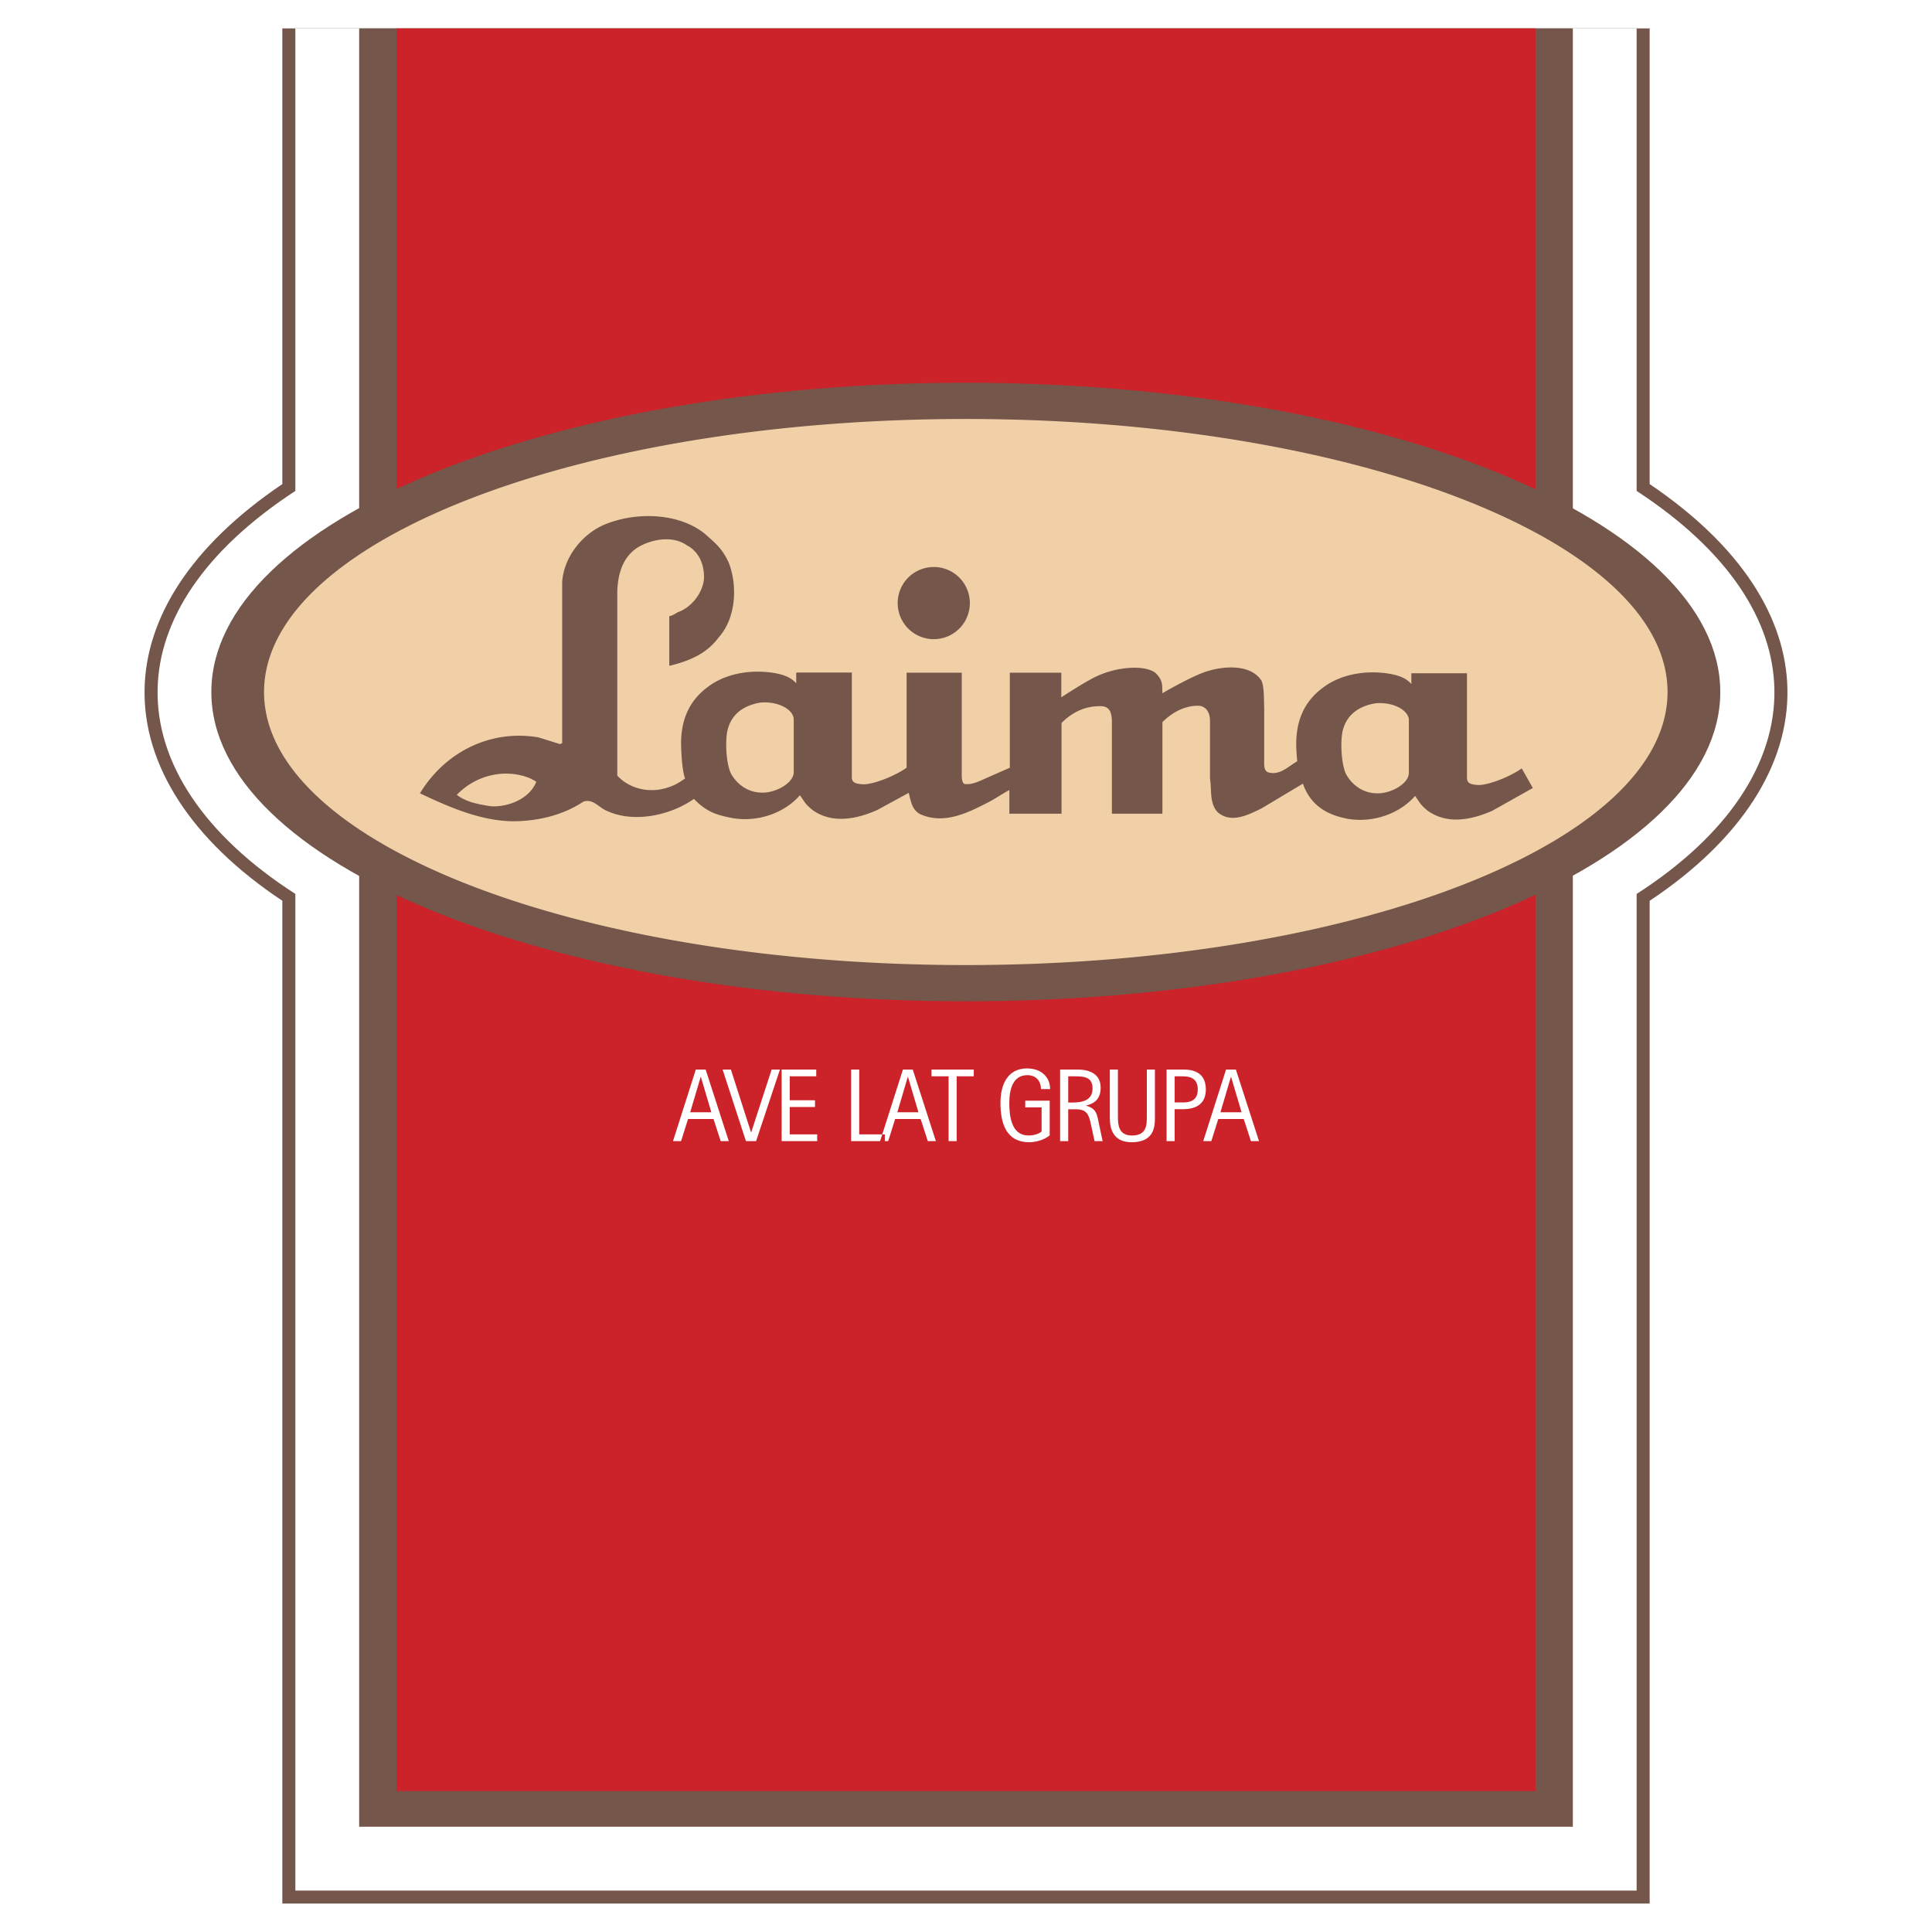
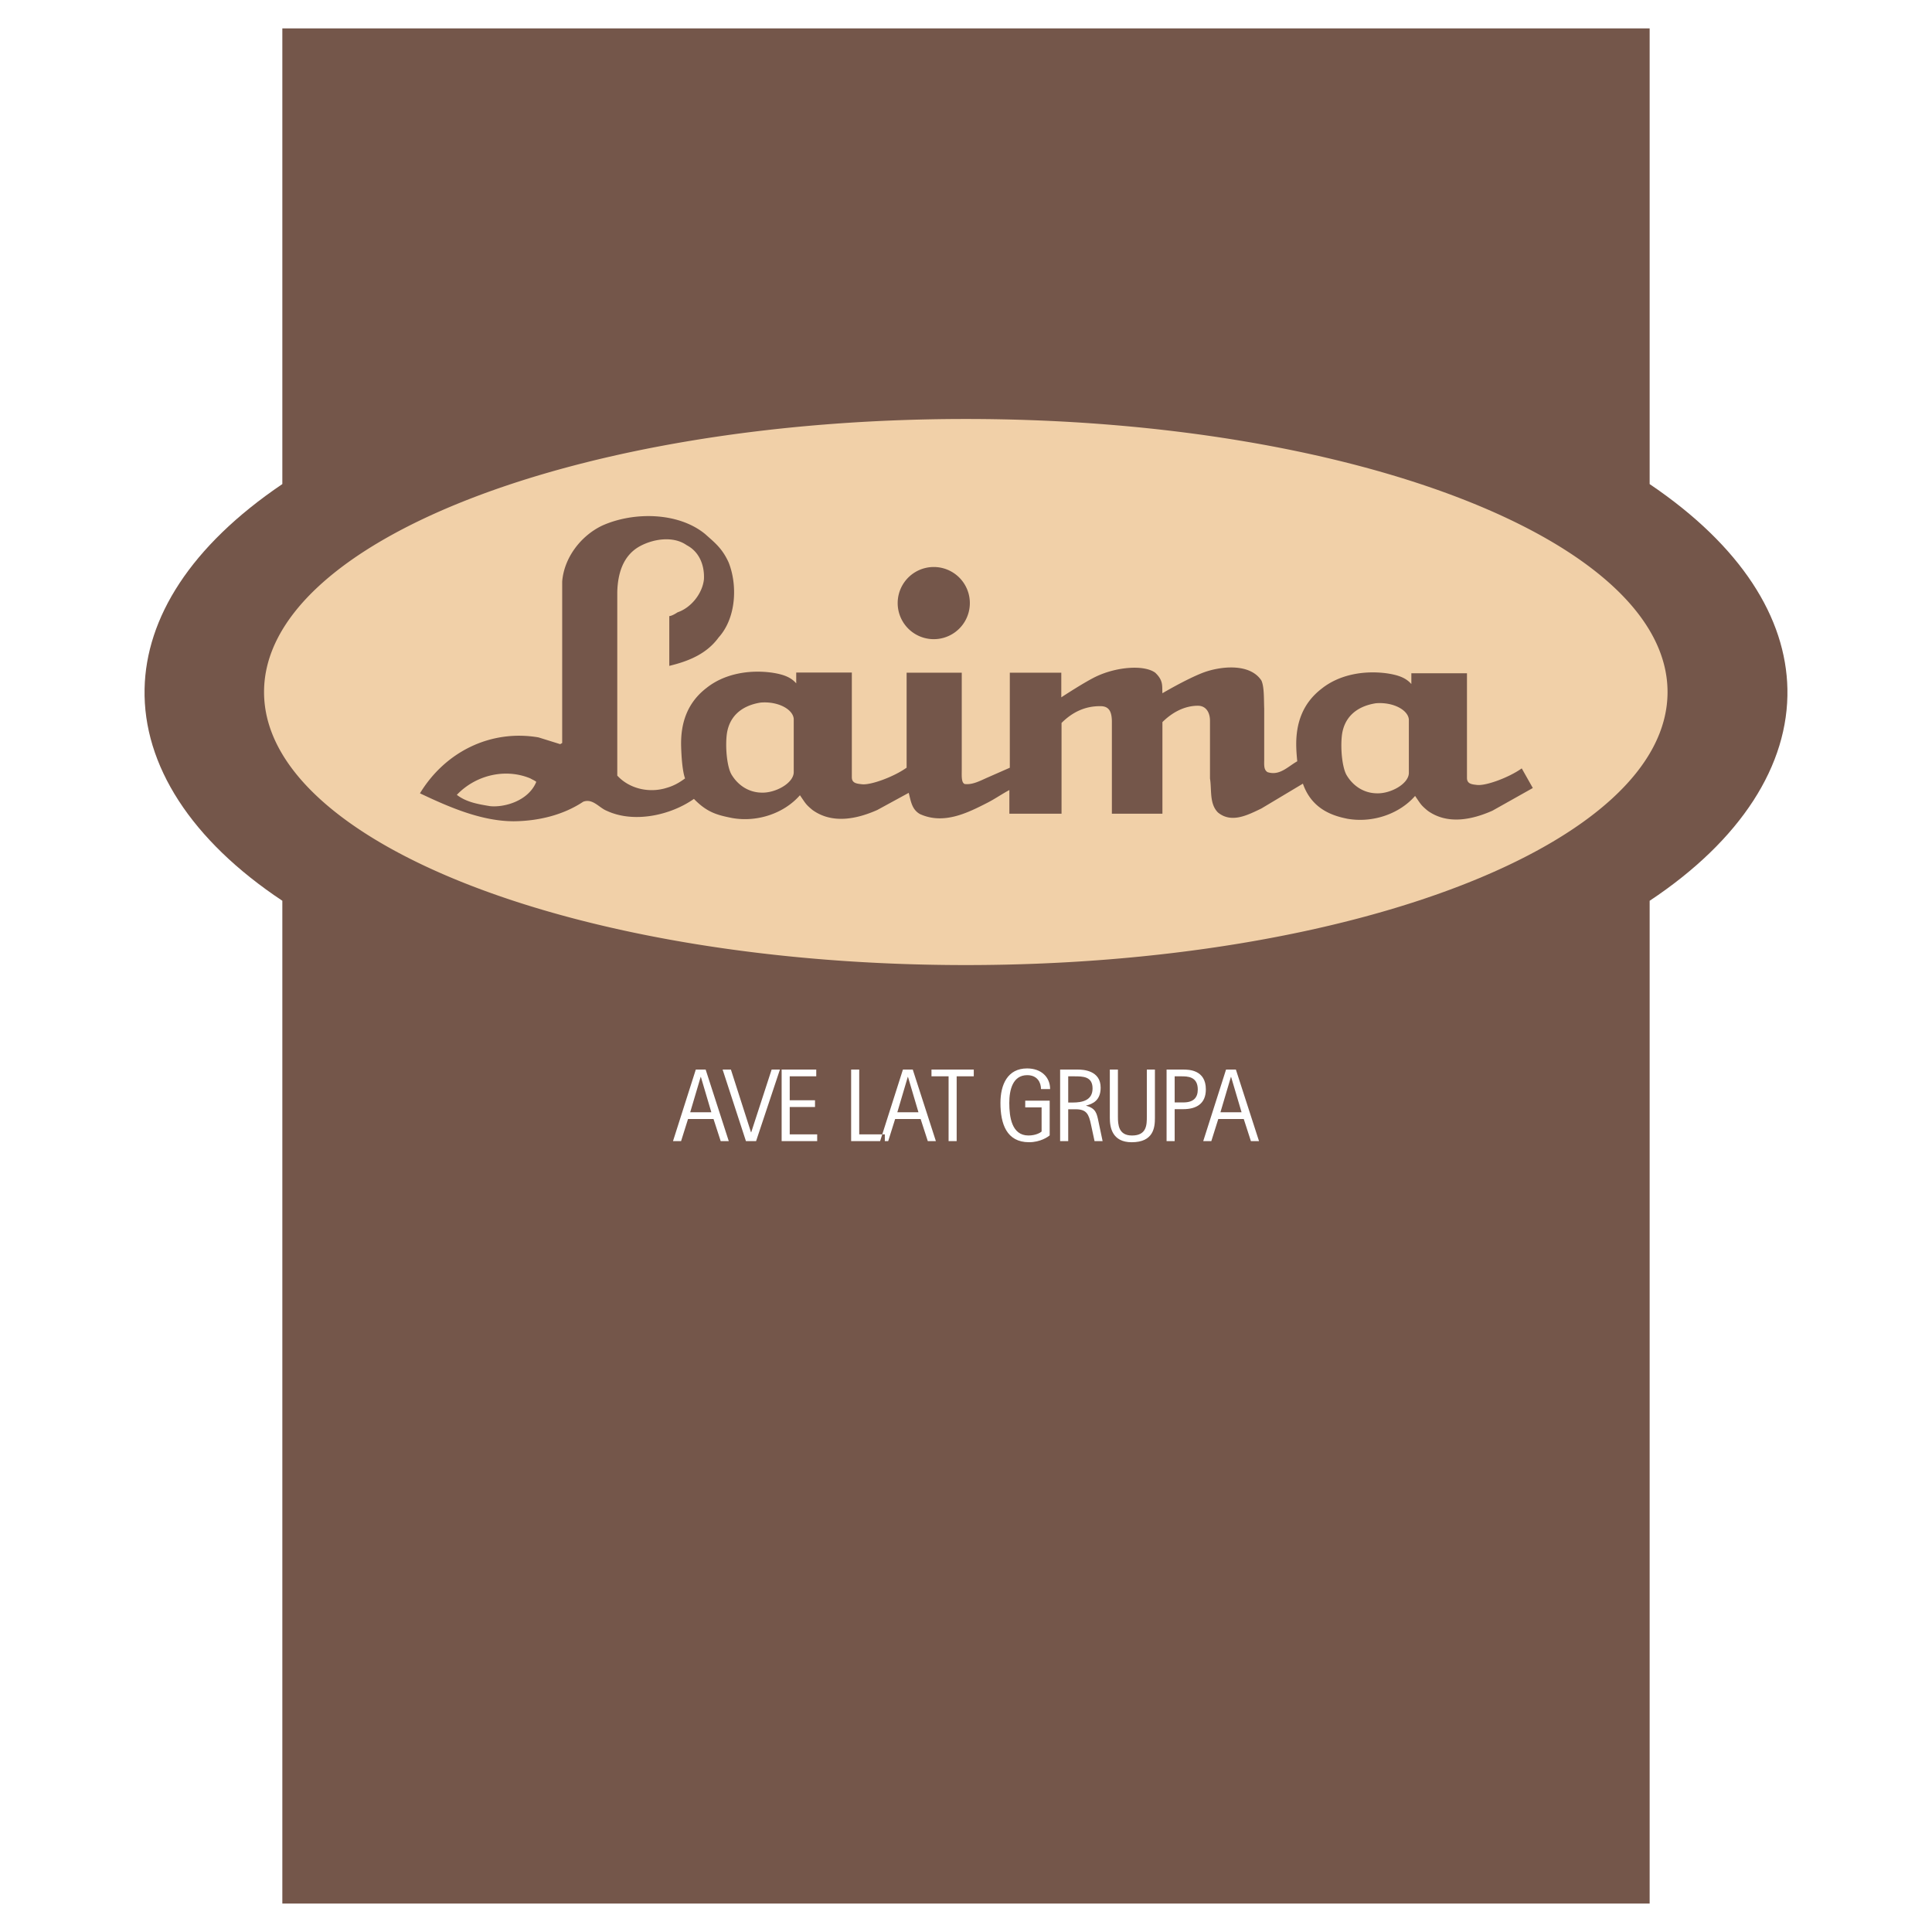
<svg xmlns="http://www.w3.org/2000/svg" width="2500" height="2500" viewBox="0 0 192.756 192.756">
  <g fill-rule="evenodd" clip-rule="evenodd">
-     <path fill="#fff" d="M0 0h192.756v192.756H0V0z" />
    <path d="M164.586 2.834H28.169v45.461c-9.199 6.22-13.598 13.378-13.744 20.426-.158 7.62 4.654 15.111 13.744 21.148V189.92h136.417V89.871c9.09-6.038 13.902-13.529 13.744-21.148-.146-7.048-4.545-14.207-13.744-20.426V2.834z" fill="#74564a" />
-     <path d="M163.287 2.834H29.468v46.145c-9.199 6.015-13.598 12.938-13.744 19.754-.158 7.369 4.654 14.614 13.744 20.454v99.436h133.819V89.188c9.09-5.839 13.902-13.084 13.744-20.454-.146-6.816-4.545-13.739-13.744-19.754V2.834z" fill="#fff" />
-     <path fill="#74564a" d="M35.834 2.834h121.088v179.422H35.834V2.834z" />
-     <path fill="#cc2229" d="M39.563 2.834h113.63v175.855H39.563V2.834z" />
-     <path d="M96.358 99.9c41.572 0 75.273-13.815 75.273-30.856S137.93 38.187 96.358 38.187 21.085 52.002 21.085 69.044 54.786 99.9 96.358 99.9z" fill="#74564a" />
+     <path fill="#74564a" d="M35.834 2.834h121.088v179.422V2.834z" />
    <path d="M122.828 107.445h-.02l-1.045 3.527h2.109l-1.044-3.527zm1.975 6.403l-.713-2.203h-2.543l-.693 2.203h-.807l2.275-7.137h.982l2.307 7.137h-.808zm-6.934-6.463h-.672v2.605h.867c1.014 0 1.438-.477 1.438-1.293 0-1.312-1.055-1.312-1.633-1.312zm.176 3.277h-.848v3.186h-.807v-7.137h1.654c.559 0 2.264.021 2.264 1.977.001 1.437-.951 1.974-2.263 1.974zm-5.135 3.299c-1.943 0-2.182-1.479-2.182-2.41v-4.84h.807v4.686c0 .807.051 1.893 1.406 1.893 1.479 0 1.479-1.086 1.479-1.893v-4.686h.807v4.84c0 .931-.135 2.41-2.317 2.41zm-5.734-6.576h-.6V110h.443c.973 0 1.986-.217 1.986-1.406.001-1.209-.972-1.209-1.829-1.209zm2.027 6.463l-.354-1.645c-.217-1.035-.434-1.531-1.529-1.531h-.744v3.176h-.807v-7.137h1.768c.486 0 2.275.062 2.275 1.801 0 1.281-.787 1.623-1.447 1.789v.02c.982.26 1.064.787 1.23 1.572l.412 1.955h-.804zm-5.342-5.192c0-.641-.352-1.387-1.377-1.387-1.447 0-1.787 1.479-1.787 2.771 0 1.387.236 3.248 1.912 3.248.725 0 1.189-.279 1.312-.393v-2.41h-1.633v-.672h2.439v3.463c-.174.156-.939.684-2.057.684-2.254 0-2.855-1.852-2.855-3.92 0-1.82.705-3.443 2.658-3.443 1.418 0 2.297.869 2.297 2.059h-.909zm-8.414-1.271v6.463h-.806v-6.463h-1.707v-.674h4.22v.674h-1.707zm-4.856.06h-.021l-1.044 3.527h2.109l-1.044-3.527zm1.975 6.403l-.714-2.203h-2.544l-.692 2.203h-.806l2.275-7.137h.982l2.306 7.137h-.807zm-7.648 0v-7.137h.807v6.465h2.554v.672h-3.361zm-6.934 0v-7.137h3.454v.674h-2.647v2.389h2.523v.672h-2.523v2.73h2.74v.672h-3.547zm-2.549 0h-1.013l-2.327-7.137h.827l2.006 6.258h.021l2.037-6.258h.827l-2.378 7.137zm-5.508-6.403h-.021l-1.045 3.527h2.11l-1.044-3.527zm1.976 6.403l-.714-2.203h-2.544l-.693 2.203h-.806l2.274-7.137h.983l2.306 7.137h-.806z" fill="#fff" />
    <path d="M96.358 96.285c38.667 0 70.013-12.196 70.013-27.241 0-15.044-31.346-27.242-70.013-27.242S26.344 53.999 26.344 69.044c0 15.045 31.347 27.241 70.014 27.241zM93.162 63.77a3.6 3.6 0 1 0 0-7.2 3.6 3.6 0 0 0 0 7.2zm44.106 6.394c-2.02.319-3.225 1.488-3.4 3.331-.133 1.378.074 3.167.496 3.862.707 1.169 1.818 1.768 2.957 1.791 1.395.069 3.244-.94 3.242-2.046v-5.308c-.071-.957-1.559-1.772-3.295-1.63zm-61.372-.07c-2.021.319-3.225 1.489-3.402 3.332-.132 1.377.075 3.167.496 3.861.709 1.17 1.819 1.768 2.958 1.792 1.395.069 3.244-.94 3.243-2.045v-5.309c-.072-.957-1.559-1.772-3.295-1.631zm-22.978 7.57c-2.52-1.053-5.48-.318-7.34 1.639.954.734 2.112.925 3.303 1.125 1.432.154 3.842-.514 4.625-2.422-.172-.146-.391-.22-.588-.342zm100.012.956l-4.031 2.264c-2.045.906-4.486 1.417-6.461 0-.682-.567-.682-.643-1.254-1.474-1.557 1.789-4.219 2.72-6.752 2.278-1.51-.301-3.561-.973-4.441-3.503l-4.137 2.475c-1.373.661-2.998 1.511-4.346.395-.861-.883-.602-2.231-.787-3.394v-5.76c-.002-.815-.393-1.489-1.207-1.489-1.418 0-2.648.745-3.539 1.632v9.141h-5.043v-9.289c-.027-.775-.205-1.449-1.139-1.44-1.559-.023-2.836.626-3.883 1.673v9.056h-5.205v-2.362c-.715.377-1.418.869-2.139 1.241-1.999 1.023-4.393 2.246-6.787 1.153-.814-.465-.903-1.307-1.116-2.115l-3.138 1.711c-2.045.906-4.486 1.417-6.462 0-.681-.566-.681-.643-1.253-1.474-1.558 1.79-4.218 2.72-6.751 2.278-1.51-.301-2.506-.555-3.826-1.911-2.348 1.65-5.997 2.444-8.693 1.189-.767-.302-1.395-1.259-2.347-.91-2.022 1.348-4.509 1.929-6.926 1.952-3.208 0-6.438-1.395-9.367-2.789 2.51-4.137 7.047-6.399 11.831-5.578l2.162.674.197-.117V58.021c.186-2.371 1.848-4.556 3.986-5.579 3.091-1.394 7.577-1.371 10.273.837.93.836 1.695 1.4 2.347 2.835.896 2.251.767 5.532-.999 7.485-1.232 1.697-3.108 2.394-4.922 2.835v-4.968s.214.027.831-.377c1.371-.466 2.487-1.906 2.626-3.301.07-1.394-.464-2.743-1.72-3.394-1.348-.952-3.347-.627-4.695.116-1.673.93-2.185 2.743-2.231 4.556v18.315c1.185 1.302 3.184 1.79 4.973 1.209.651-.187 1.233-.512 1.791-.93 0 0-.322-.68-.393-3.184-.07-2.458.695-4.439 2.554-5.857 1.791-1.418 4.254-1.813 6.485-1.511 1.273.187 1.946.505 2.443 1.07V67.1h5.549v10.445c.001.593.474.64 1.005.699.885.106 3.189-.744 4.46-1.651v-9.479h5.502V76.8c-.006.666-.041 1.268.285 1.42.721.093 1.409-.247 2.167-.594l2.342-1.029v-9.484h5.137v2.46s2.363-1.559 3.529-2.101c2.055-.957 4.748-1.157 5.846-.354.816.779.674 1.288.713 2.047 0 0 2.285-1.352 3.953-2.013 1.672-.663 4.74-1.066 5.926.747.287.635.238 1.829.277 2.789v4.951c.01.608-.086 1.129.326 1.395 1.209.396 2.02-.545 2.971-1.08-.035-.395-.082-.835-.098-1.407-.07-2.458.695-4.44 2.555-5.857 1.789-1.418 4.254-1.813 6.484-1.511 1.273.186 1.945.504 2.443 1.068V67.17h5.549v10.445c.002.593.475.64 1.006.699.885.106 3.188-.744 4.459-1.652l1.105 1.958z" fill="#f1d0a8" />
  </g>
</svg>